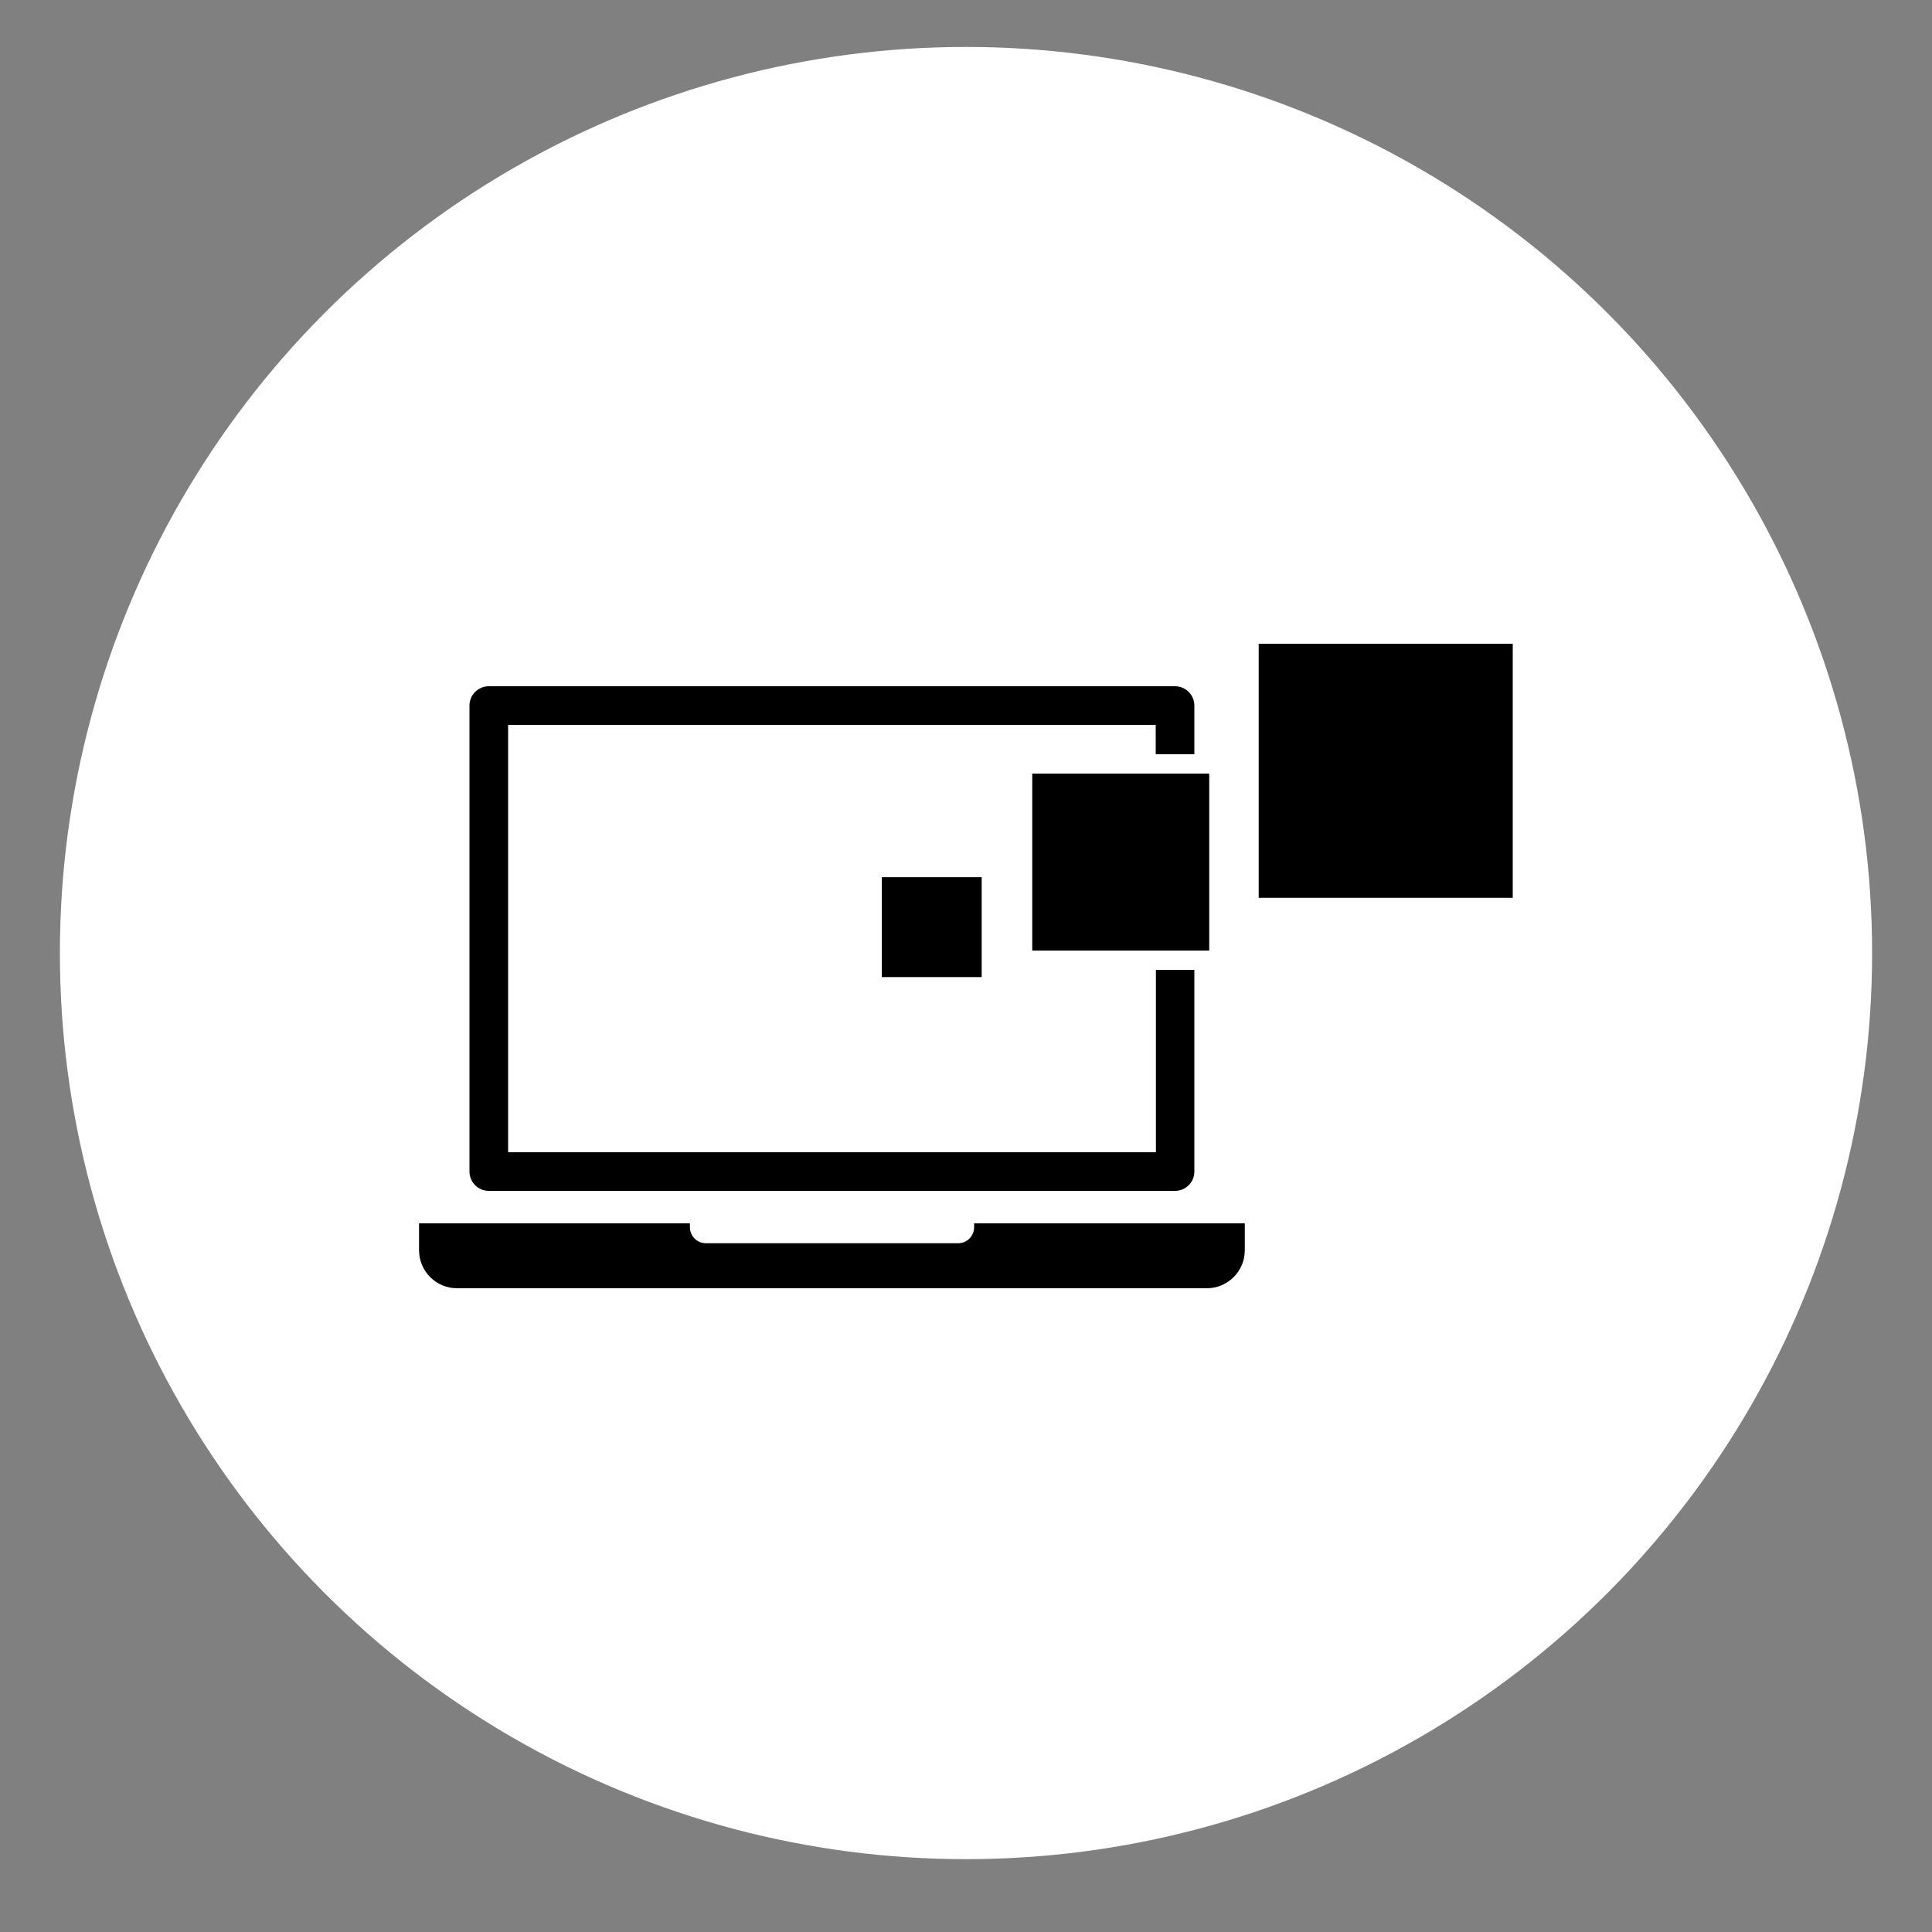
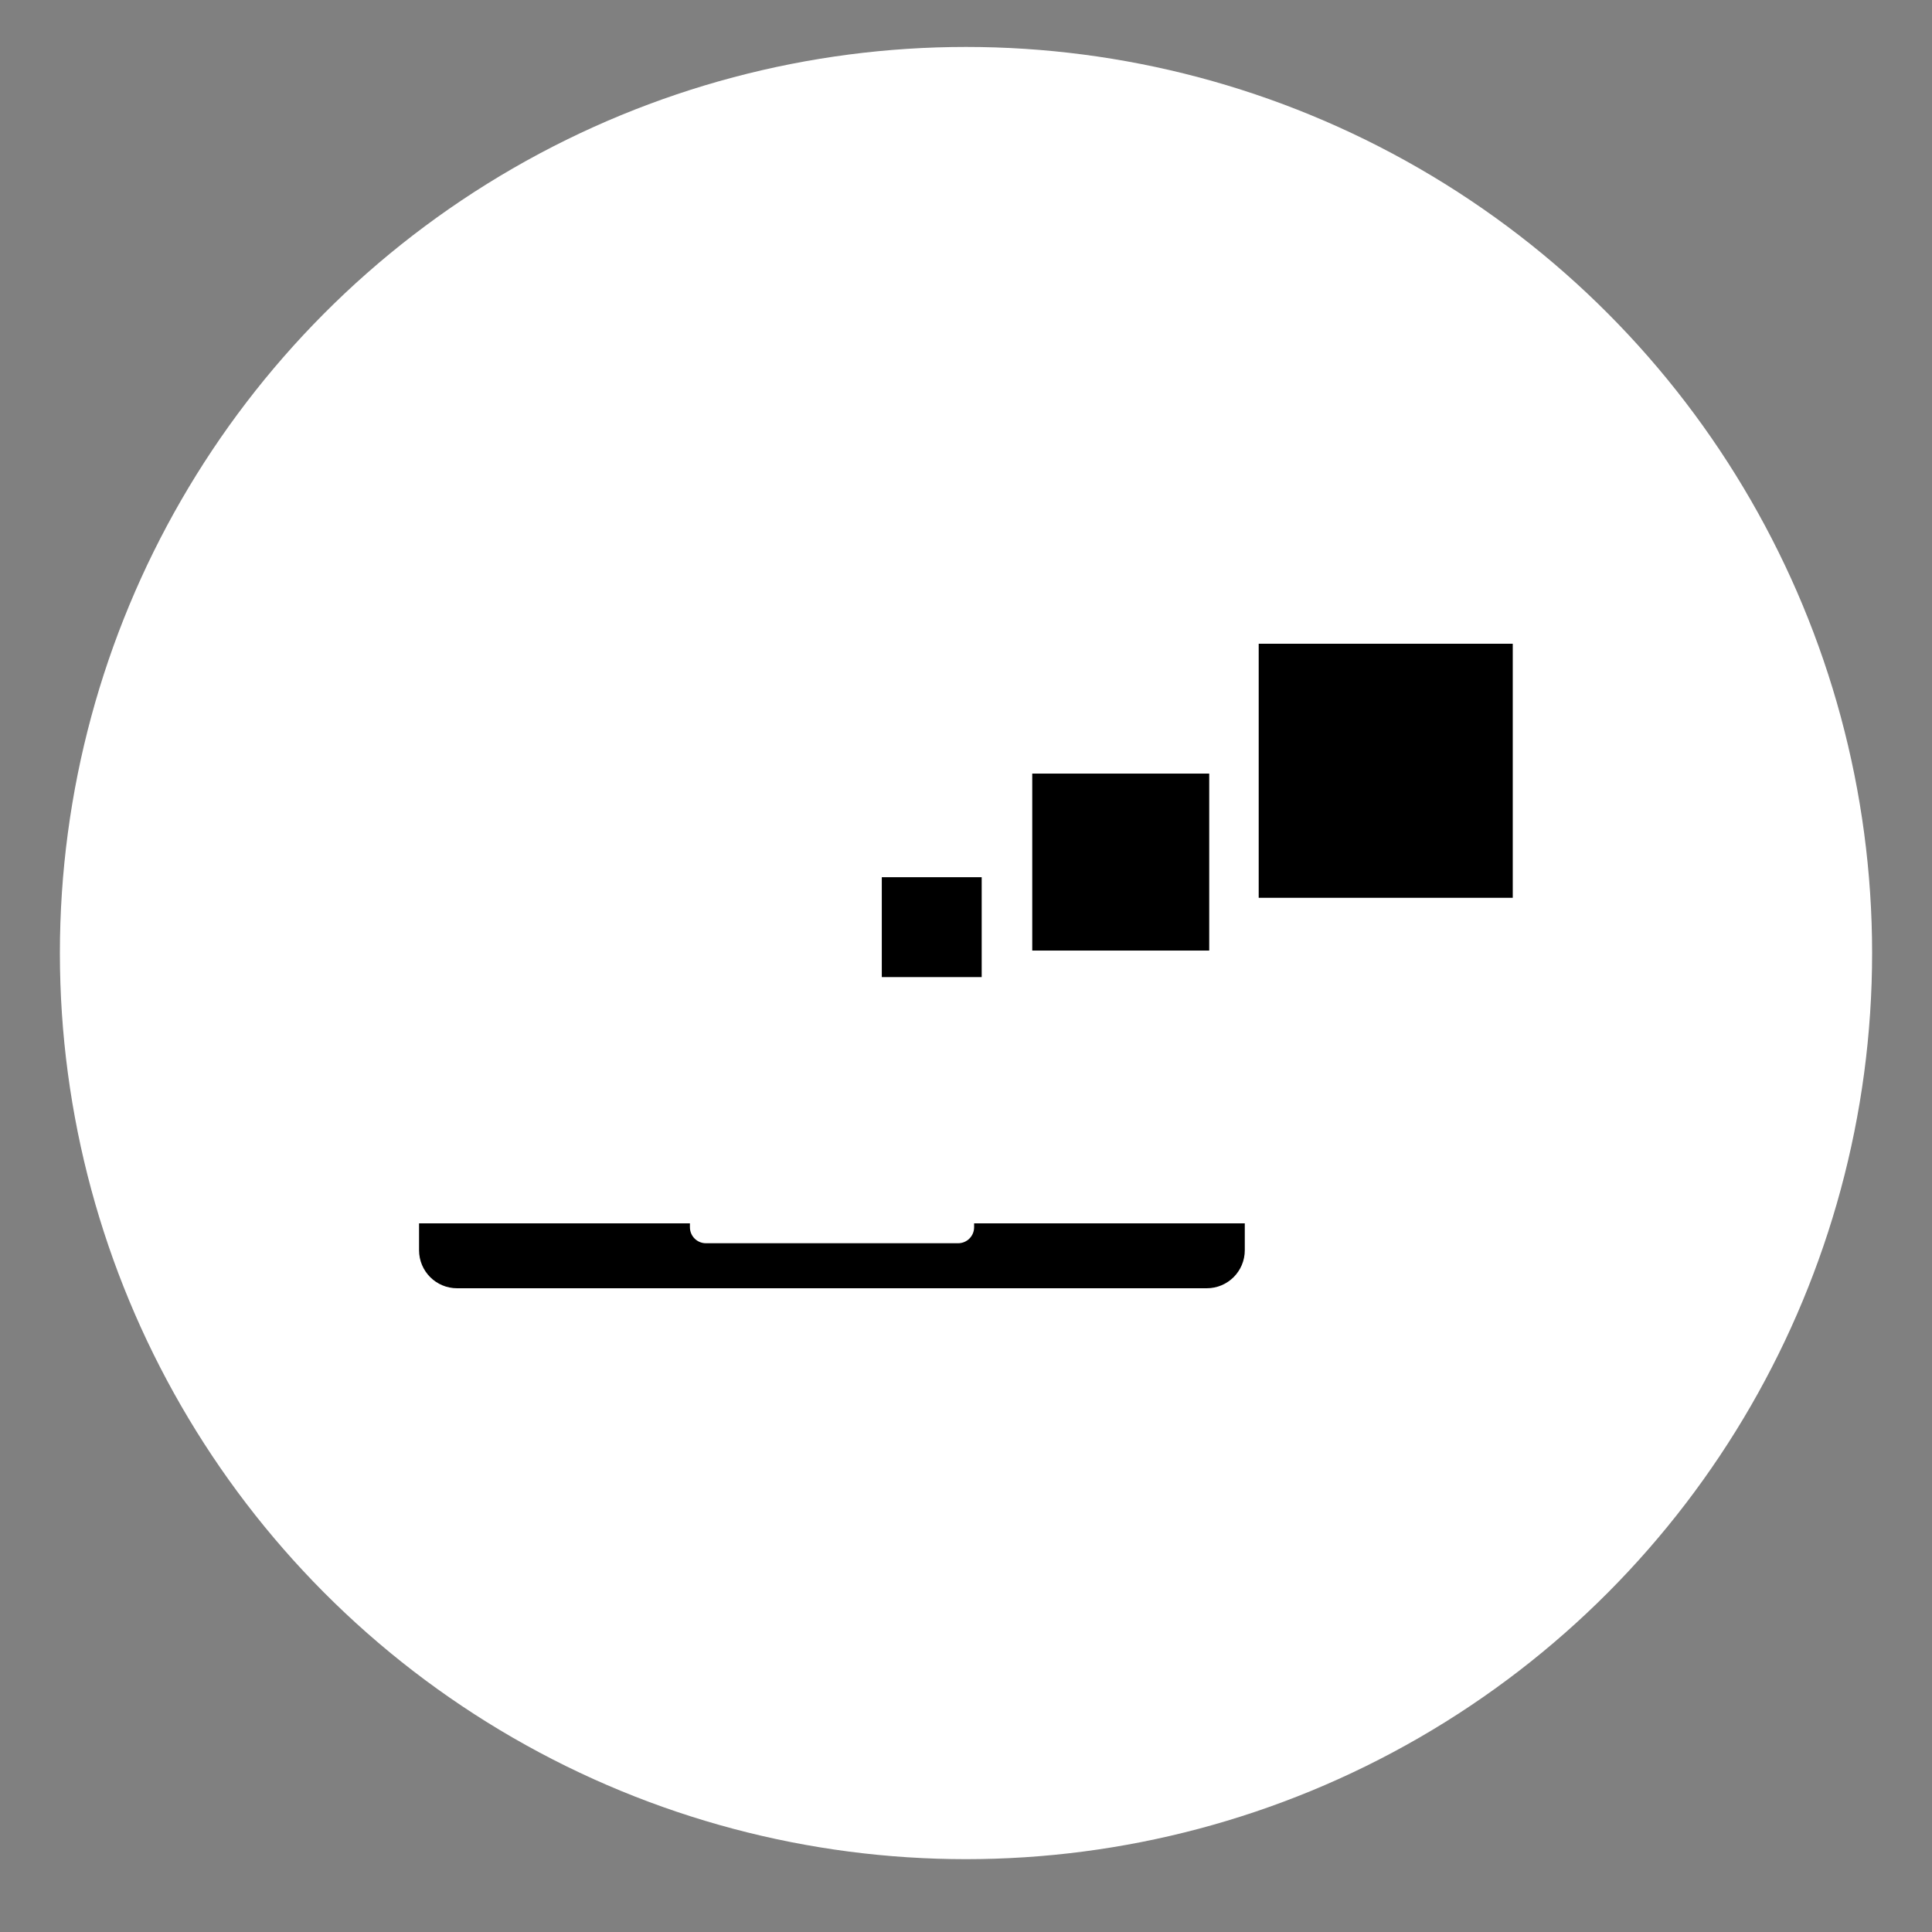
<svg xmlns="http://www.w3.org/2000/svg" version="1.1" x="0px" y="0px" viewBox="0 0 100 100" style="enable-background:new 0 0 100 100;" xml:space="preserve">
  <rect x="0" y="0" width="100" height="100" fill="#808080" stroke="none" />
  <style type="text/css">
	.st0{fill:#FFFFFF;}
	.st1{display:none;}
	.st2{display:inline;fill:none;stroke:#F1F2F2;stroke-width:0.5;stroke-miterlimit:10;}
</style>
  <g id="Shape_1_">
    <circle class="st0" cx="50" cy="49.33" r="46.9" />
  </g>
  <g id="White_shape_edge" class="st1">
-     <circle class="st2" cx="50" cy="49.33" r="46.9" />
-   </g>
+     </g>
  <g id="Safe_area" class="st1">
-     <path class="st2" d="M50,82.23c-18.14,0-32.9-14.76-32.9-32.9c0-18.14,14.76-32.9,32.9-32.9s32.9,14.76,32.9,32.9   C82.9,67.47,68.14,82.23,50,82.23z" />
-   </g>
+     </g>
  <g id="logo">
    <g>
      <rect x="65.15" y="33.32" width="13.15" height="13.15" />
      <rect x="53.43" y="40.04" transform="matrix(-1.836970e-16 1 -1 -1.836970e-16 102.629 -13.389)" width="9.16" height="9.16" />
-       <path d="M59.83,50.2v9.44H26.3V37.52h33.52v1.52h2v-2.52c0-0.55-0.45-1-1-1H25.3c-0.55,0-1,0.45-1,1v24.12c0,0.55,0.45,1,1,1    h35.52c0.55,0,1-0.45,1-1V50.2H59.83z" />
      <rect x="45.64" y="45.4" transform="matrix(-1.836970e-16 1 -1 -1.836970e-16 96.212 -0.236)" width="5.17" height="5.17" />
      <path d="M50.42,63.32v0.2c0,0.46-0.37,0.83-0.83,0.83H36.54c-0.46,0-0.83-0.37-0.83-0.83v-0.2H21.69v1.39    c0,1.09,0.88,1.97,1.97,1.97h38.8c1.09,0,1.97-0.88,1.97-1.97v-1.39H50.42z" />
    </g>
  </g>
</svg>